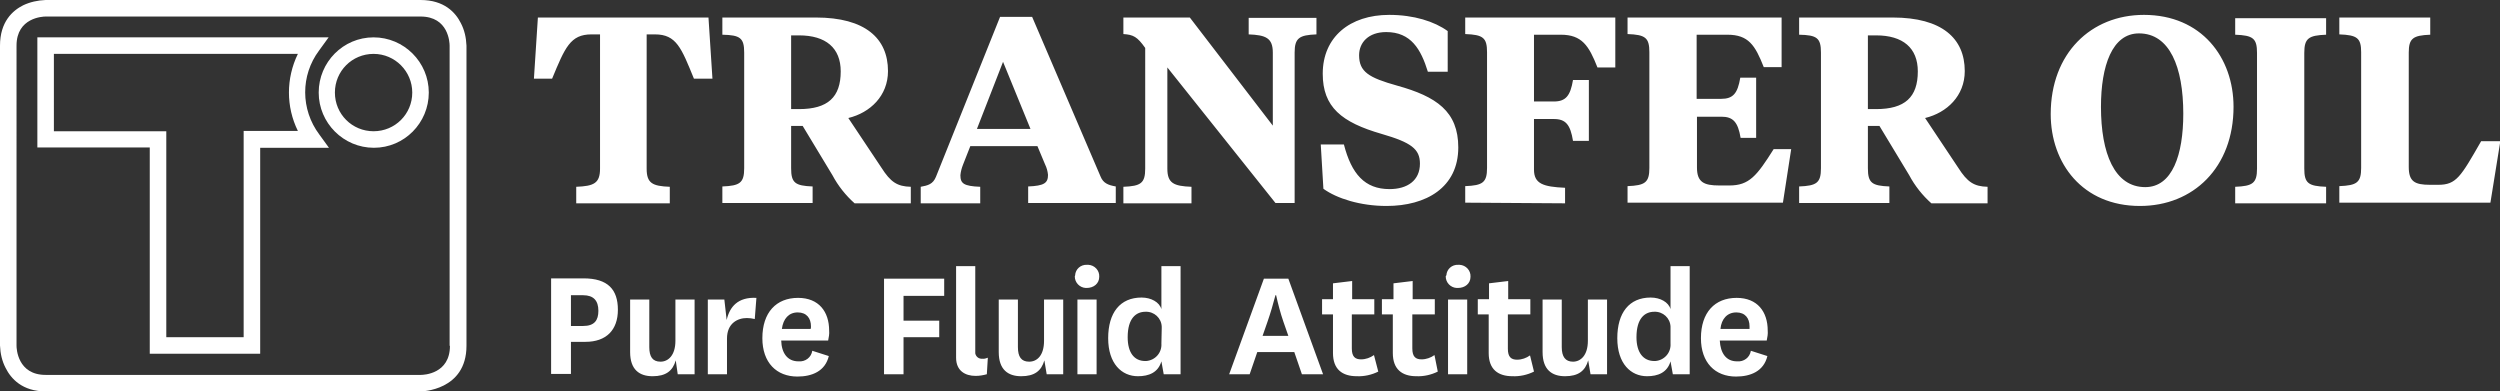
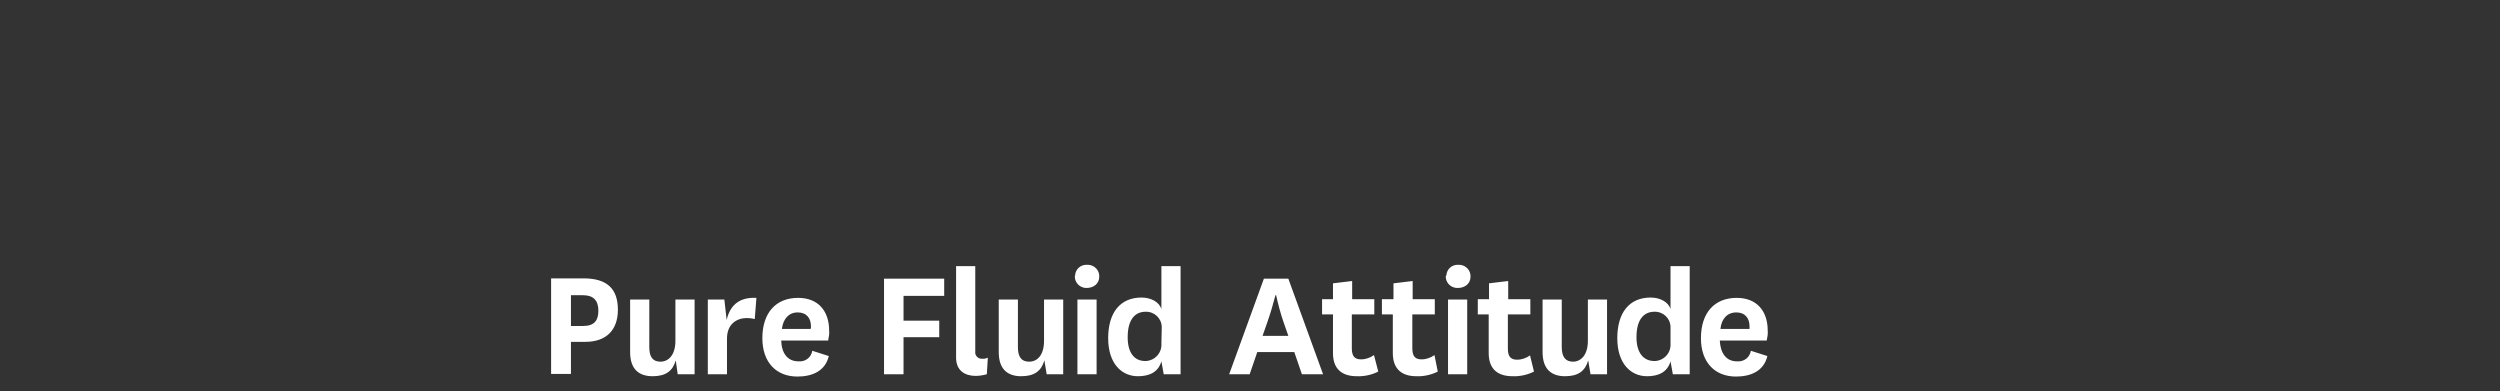
<svg xmlns="http://www.w3.org/2000/svg" version="1.1" id="Livello_1" x="0px" y="0px" viewBox="0 0 756.2 118.4" style="enable-background:new 0 0 756.2 118.4;" xml:space="preserve">
  <rect x="0" y="0" width="756.2" height="118.4" fill="#333333" stroke="none" />
  <style type="text/css">
	.st0{fill:#FFFFFF;}
</style>
-   <path class="st0" d="M90.1,16.3c-3.6,7.4-3.6,16,0,23.3H73.7v62.4H50.3V39.7h-34V16.3H90.1z M96.5,15.3l2.9-4H11.3v33.3h34v62.4  h33.4V44.7h20.8l-2.9-4C90.9,33.1,90.9,22.8,96.5,15.3 M124.7,28c0,6.5-5.2,11.7-11.7,11.7s-11.7-5.2-11.7-11.7s5.2-11.7,11.7-11.7  l0,0C119.5,16.3,124.7,21.6,124.7,28 M129.7,28c0-9.2-7.5-16.7-16.7-16.7S96.4,18.8,96.4,28s7.5,16.7,16.7,16.7c0,0,0,0,0,0  C122.3,44.7,129.7,37.2,129.7,28 M136.1,104.6c0,8.5-7.9,8.8-8.8,8.8H13.8c-8.5,0-8.8-8-8.8-8.8V13.8C5,5.3,13,5,13.8,5h113.4  c8.5,0,8.8,7.9,8.8,8.8V104.6z M141.1,104.6V13.8c-0.1-2.4-0.6-4.7-1.7-6.8c-1.6-3.2-5-7-12.2-7H13.8c-2.4,0.1-4.7,0.6-6.8,1.6  c-3.2,1.6-7,5-7,12.2v90.7c0.1,2.4,0.6,4.7,1.7,6.8c1.6,3.2,5,7.1,12.2,7.1h113.3C127.4,118.4,141.1,118.2,141.1,104.6" />
-   <path class="st0" d="M728.6,15.9c0-4.3,1.3-5.2,6.5-5.4V5.3h-27.5v5.1c5.4,0.2,6.6,1.1,6.6,5.4v35c0,4.4-1.3,5.3-6.6,5.5v5h45.7  l3-18.6h-5.8c-6.2,10.8-7.5,13.2-13,13.2H735c-4.6,0-6.4-1-6.4-5.4L728.6,15.9z M703.6,61.5v-5c-5.4-0.2-6.6-1.1-6.6-5.5V16  c0-4.4,1.3-5.3,6.6-5.5v-5h-27.5v5c5.4,0.2,6.6,1.1,6.6,5.5v35c0,4.4-1.3,5.3-6.6,5.5v5H703.6z M648.5,4.5c-16,0-28.2,11.6-28.2,30  c0,14.9,9.6,27.8,27,27.8c16.1,0,28.3-11.6,28.3-30C675.6,17.4,665.9,4.5,648.5,4.5 M648.9,56.6c-9.3,0-13.4-10.2-13.4-24.3  c0-12.4,3.4-22.2,11.5-22.2c9.3,0,13.4,10.2,13.4,24.3C660.4,46.8,657.1,56.6,648.9,56.6 M544.2,5.3v5.2c5.4,0.1,6.6,1,6.6,5.4v35  c0,4.4-1.3,5.3-6.6,5.5v5h27.3v-5c-5.3-0.2-6.5-1.1-6.5-5.5V38.1h3.5l9,14.9c1.7,3.2,4,6.1,6.7,8.5h17v-5c-4.1-0.1-6.1-1.4-8.9-5.8  l-10-15c6.6-1.6,12-6.7,12-14.2c0-9.9-6.9-16.2-21.8-16.2L544.2,5.3z M567.5,10.7c8.1,0,12.6,3.8,12.6,10.9  c0,7.8-3.9,11.4-12.6,11.4H565V10.7H567.5z M531.2,41.7V23.5h-4.8c-0.8,4.8-2.2,6.4-5.8,6.4h-7.4V10.5h9.3c6.4,0,8.4,3.2,11,9.8h5.4  v-15h-46.6v5c5.4,0.2,6.6,1.1,6.6,5.5v35c0,4.4-1.3,5.3-6.6,5.5v5h47l2.5-16.2h-5.3c-5.1,8.1-7.4,11-13.4,11H520  c-4.6,0-6.7-1-6.7-5.4V35.3h7.4c3.5,0,5,1.6,5.8,6.4L531.2,41.7z M473.4,61.5v-4.7c-6.6-0.3-9.4-1.2-9.4-5.5V36h6  c3.6,0,5,1.7,5.8,6.6h4.8V24.2h-4.8c-0.8,4.8-2.2,6.5-5.8,6.5h-6V10.5h8.1c6.4,0,8.5,3.3,11.1,9.9h5.4V5.3h-45.4v5  c5.4,0.2,6.6,1.1,6.6,5.5v35c0,4.4-1.3,5.3-6.6,5.5v5L473.4,61.5z M419.4,62.3c12,0,21.7-5.6,21.7-17.7c0-10.9-6.6-15.4-18.5-18.7  c-8.6-2.4-11.5-4.2-11.5-9.2c0-3.8,2.8-7,8.2-7c7.5,0,10.5,5.2,12.6,12h6V9.4c-4-2.9-10.2-4.9-17.7-4.9c-11.9,0-20.1,6.7-20.1,17.8  c0,10.1,5.7,14.7,17.8,18.2c9,2.6,11.6,4.6,11.6,9c0,5.1-3.8,7.7-9.2,7.7c-7.5,0-11.5-4.6-13.8-13.5h-7l0.8,13.4  C404.3,60,411.4,62.3,419.4,62.3 M346.4,51c0,4.4-1.3,5.3-6.6,5.5v5h20.6v-5c-5.4-0.2-7.3-1.1-7.3-5.5V20.4l32.7,41h5.8V15.9  c0-4.4,1.4-5.3,6.6-5.5v-5h-20.5v5c5.2,0.2,7.3,1.1,7.3,5.5V38L359.9,5.3h-20.1v5c3,0.2,4.2,0.8,6.6,4.2L346.4,51z M303.4,18.7  l8.3,20.3h-16.2L303.4,18.7z M316.1,49.7c0.5,1,0.8,2.1,0.9,3.2c0,2.5-1.2,3.3-6,3.5v5h26.5v-5c-2.3-0.4-3.8-1-4.6-3L312.2,5.1h-9.7  l-19.4,48.4c-0.9,2.2-2.4,2.6-4.6,3v5h18v-5c-5-0.2-6-1-6-3.5c0.1-1.1,0.4-2.2,0.8-3.2l2.2-5.6h20.3L316.1,49.7z M218.5,5.3v5.2  c5.4,0.1,6.6,1,6.6,5.4v35c0,4.4-1.3,5.3-6.6,5.5v5h27.3v-5c-5.3-0.2-6.5-1.1-6.5-5.5V38.1h3.5l9,14.9c1.7,3.2,4,6.1,6.7,8.5h17v-5  c-4.1-0.1-6.1-1.4-8.9-5.8l-10-15c6.6-1.6,12-6.7,12-14.2c0-9.9-6.9-16.2-21.8-16.2L218.5,5.3z M241.7,10.7  c8.1,0,12.6,3.8,12.6,10.9c0,7.8-3.9,11.4-12.6,11.4h-2.4V10.7L241.7,10.7z M162.7,5.3l-1.2,18.5h5.5c3.9-9.4,5.5-13.4,11.9-13.4  h2.6v40.6c0,4.4-1.8,5.3-7.2,5.5v5h28.3v-5c-5.3-0.2-7-1.1-7-5.5V10.4h2.5c6.5,0,8,4.1,11.8,13.4h5.6l-1.2-18.5L162.7,5.3z" />
  <path class="st0" d="M520.4,99.5c0.3-3.1,2.1-5,4.8-5s4,1.8,4,4.2c0,0.3,0,0.6,0,0.8L520.4,99.5z M525.4,109.3c-3.3,0-5-2.5-5.2-6.3  h14.2c0.2-1,0.4-2,0.3-3c0-5.7-3.1-9.9-9.4-9.9c-6.6,0-10.8,4.4-10.8,12.2c0,7.4,4.3,11.6,10.6,11.6c4.4,0,8.4-1.6,9.5-6.2l-5-1.6  C529.3,108.1,527.5,109.5,525.4,109.3 M505.3,93.5c-0.6-2.1-3.1-3.5-6-3.5c-6.5,0-10.1,4.6-10.1,12.3s4.1,11.5,9,11.5  c3.3,0,6.1-1.1,7.1-4.5l0.7,3.9h5.1V80.5h-5.8L505.3,93.5z M505.3,103.9c0.2,2.8-1.9,5.1-4.6,5.3c-0.1,0-0.2,0-0.3,0  c-3.3,0-5.4-2.5-5.4-7.2c0-5.7,2.5-7.7,5.4-7.7c2.6-0.1,4.8,1.9,4.9,4.5c0,0.2,0,0.4,0,0.5V103.9z M481.1,113.2h5V90.6h-5.8v12.5  c0,4.4-2.2,6.3-4.5,6.3s-3.4-1.5-3.4-4.4V90.6h-5.8v15.9c0,5.3,2.8,7.3,6.8,7.3s6.1-1.6,7-4.8L481.1,113.2z M462.8,107.5  c-1.1,0.8-2.5,1.3-3.9,1.3c-1.8,0-2.8-0.8-2.8-3.3V95.1h6.8v-4.6h-6.7v-5.5l-5.8,0.7v4.8H447v4.6h3.3v11.7c0,4.9,2.8,7,7.2,7  c2.2,0.1,4.5-0.4,6.5-1.4L462.8,107.5z M438,113.2h5.8V90.6H438V113.2z M437.3,83.6c0,1.9,1.5,3.4,3.3,3.5c0.1,0,0.2,0,0.4,0  c2.1,0,3.8-1.3,3.8-3.4c0.1-1.9-1.4-3.5-3.3-3.6c-0.1,0-0.3,0-0.4,0c-1.9-0.1-3.5,1.3-3.6,3.2C437.4,83.3,437.4,83.4,437.3,83.6   M433.9,107.4c-1.1,0.8-2.5,1.3-3.9,1.3c-1.8,0-2.8-0.8-2.8-3.3V95.1h6.8v-4.6h-6.7v-5.5l-5.8,0.7v4.8H418v4.6h3.3v11.7  c0,4.9,2.8,7,7.1,7c2.2,0.1,4.5-0.4,6.5-1.4L433.9,107.4z M415.6,107.4c-1.1,0.8-2.5,1.3-3.9,1.3c-1.8,0-2.8-0.8-2.8-3.3V95.1h6.8  v-4.6h-6.7v-5.5l-5.8,0.7v4.8h-3.3v4.6h3.3v11.7c0,4.9,2.8,7,7.2,7c2.2,0.1,4.5-0.4,6.5-1.4L415.6,107.4z M383.4,97.3  c0.9-2.6,1.7-5.3,2.4-8h0.2c0.6,2.7,1.3,5.4,2.2,8l1.5,4.3h-7.8L383.4,97.3z M393.8,113.2h6.4l-10.5-28.9h-7.4l-10.5,28.9h6.2  l2.3-6.7h11.2L393.8,113.2z M351.3,93.5c-0.6-2.1-3.1-3.5-6-3.5c-6.5,0-10.1,4.6-10.1,12.3s4.1,11.5,9,11.5c3.3,0,6.1-1.1,7.1-4.5  l0.7,3.9h5.1V80.5h-5.8L351.3,93.5z M351.3,103.9c0.2,2.8-1.9,5.1-4.6,5.3c-0.1,0-0.2,0-0.3,0c-3.3,0-5.3-2.5-5.3-7.2  c0-5.7,2.5-7.7,5.4-7.7c2.6-0.1,4.8,1.9,4.9,4.5c0,0.2,0,0.4,0,0.5L351.3,103.9z M325.9,113.2h5.8V90.6h-5.8V113.2z M325.1,83.6  c0,1.9,1.5,3.4,3.3,3.5c0.1,0,0.2,0,0.3,0c2.1,0,3.8-1.3,3.8-3.4c0.1-1.9-1.4-3.5-3.3-3.6c-0.1,0-0.3,0-0.4,0  c-1.9-0.1-3.5,1.3-3.6,3.2C325.2,83.3,325.2,83.4,325.1,83.6 M316.6,113.2h5V90.6h-5.8v12.5c0,4.4-2.1,6.3-4.5,6.3s-3.4-1.5-3.4-4.4  V90.6h-5.8v15.9c0,5.3,2.8,7.3,6.8,7.3s6.1-1.6,7-4.8L316.6,113.2z M298.8,108.2c-0.5,0.2-1.1,0.4-1.7,0.3c-1,0.1-1.9-0.6-2.1-1.6  c0-0.1,0-0.3,0-0.4V80.5h-5.8v27.7c0,4,2.8,5.5,5.9,5.5c1.2,0,2.3-0.2,3.4-0.5L298.8,108.2z M273.3,113.2V102h10.8v-5h-10.8v-7.5  h12.3v-5.2h-18.2v28.9L273.3,113.2z M236.5,99.5c0.4-3.1,2.1-5,4.8-5s4,1.8,4,4.2c0,0.3,0,0.6-0.1,0.8L236.5,99.5z M241.5,109.3  c-3.3,0-5.1-2.5-5.2-6.3h14.2c0.2-1,0.4-2,0.3-3c0-5.7-3.1-9.9-9.4-9.9c-6.6,0-10.8,4.4-10.8,12.2c0,7.4,4.3,11.6,10.6,11.6  c4.4,0,8.4-1.6,9.5-6.2l-5-1.6C245.4,108.1,243.6,109.5,241.5,109.3 M228.8,90.1c-5.6-0.3-8.1,2.7-9,6.7l-0.7-6.2h-5v22.6h5.8v-10.8  c0-4.6,3.2-6.2,6-6.2c0.8,0,1.6,0.1,2.4,0.3L228.8,90.1z M205,113.2h5.1V90.6h-5.8v12.5c0,4.4-2.2,6.3-4.5,6.3  c-2.4,0-3.4-1.5-3.4-4.4V90.6h-5.8v15.9c0,5.3,2.8,7.3,6.8,7.3s6.1-1.6,7-4.8L205,113.2z M172.7,113.2v-9.8h4.4  c6.3,0,9.8-3.6,9.8-9.7s-3-9.5-10.4-9.5h-9.8v28.9H172.7z M172.7,89.3h3.7c3.1,0,4.6,1.6,4.6,4.7c0,2.9-1.2,4.6-4.6,4.6h-3.7V89.3z" />
</svg>